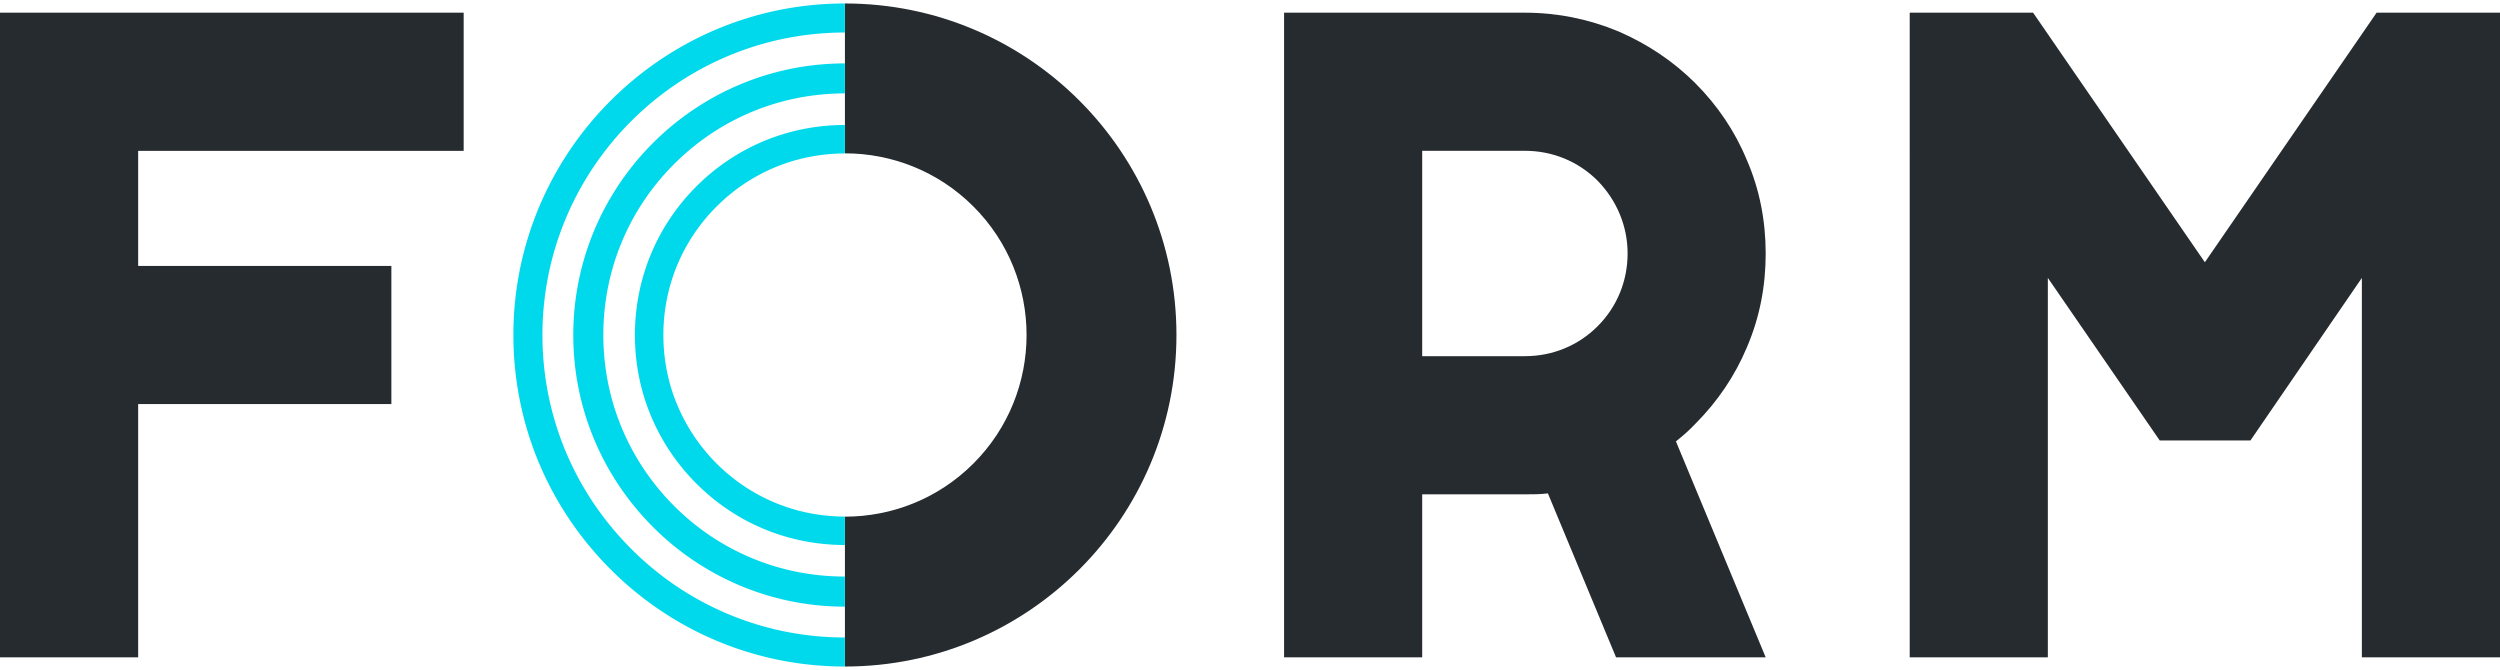
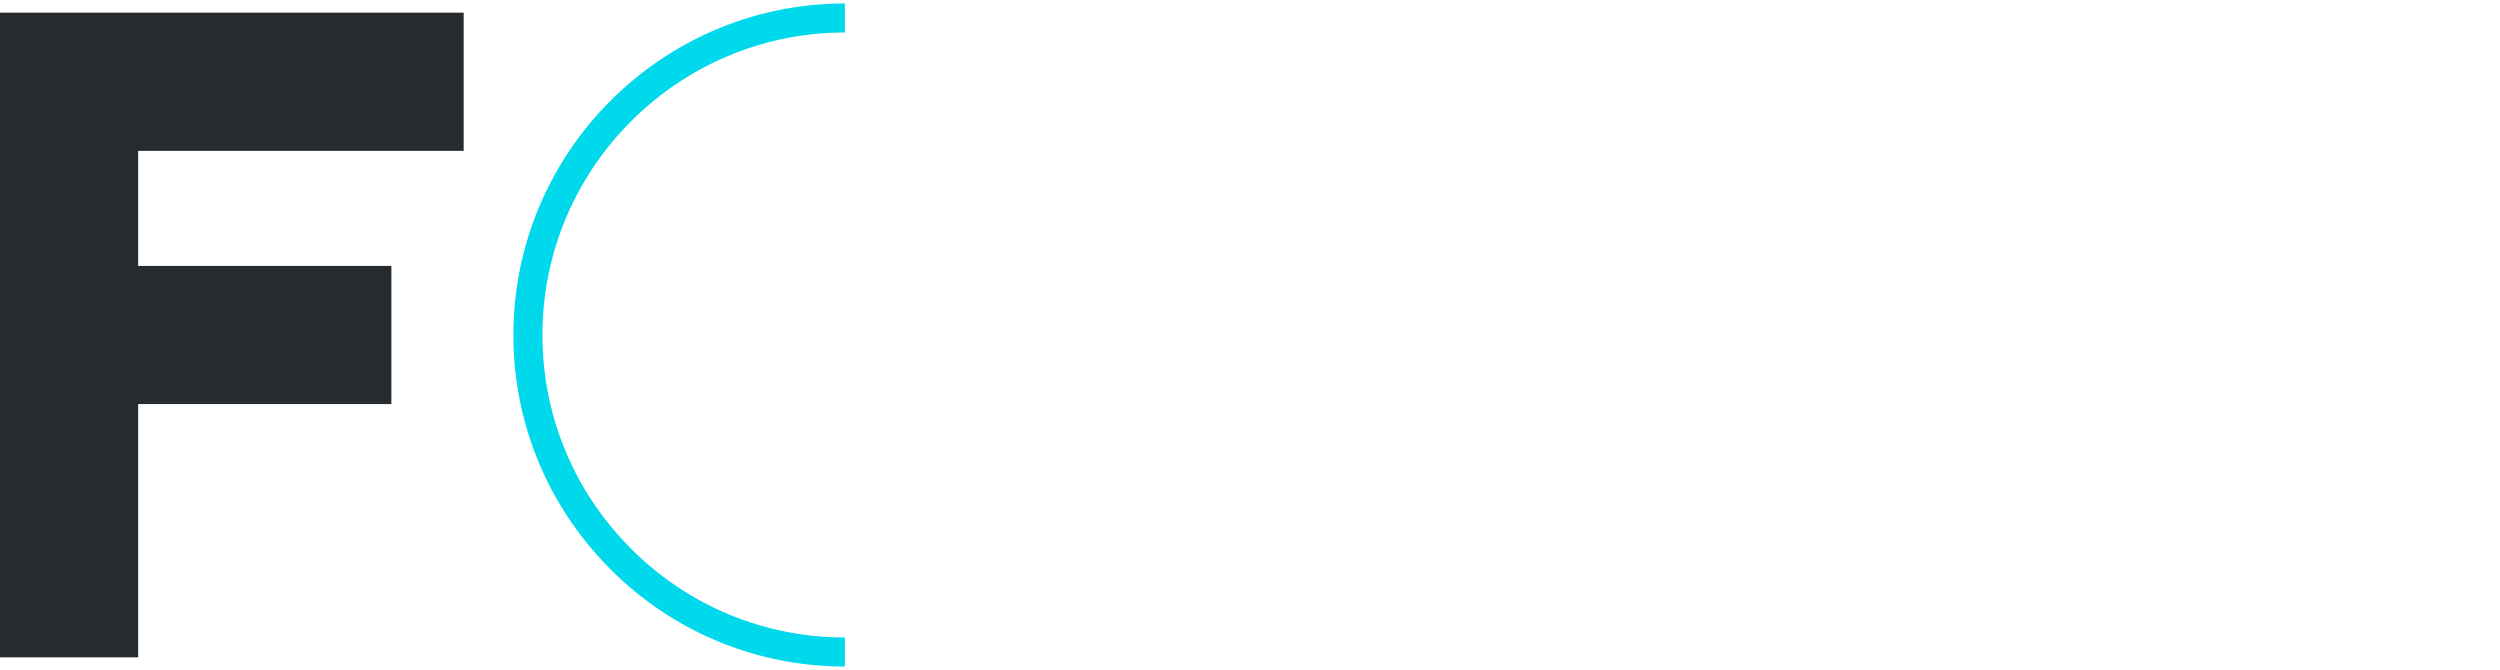
<svg xmlns="http://www.w3.org/2000/svg" xmlns:xlink="http://www.w3.org/1999/xlink" width="1000" height="268">
  <path fill="#262B2F" d="M0 5.074v257.852h55.266V161.621h101.285v-55.242H55.266V60.34h130.203V5.074H0z" />
  <defs>
-     <path id="a" d="M0 1.387h1000v265.226H0V1.387z" />
-   </defs>
+     </defs>
  <clipPath id="b">
    <use xlink:href="#a" overflow="visible" />
  </clipPath>
-   <path clip-path="url(#b)" fill="#262B2F" d="M568.879 142.469h41.086c11.039 0 21.352-4.223 29.086-11.977 7.734-7.734 11.988-18.035 11.988-29.098 0-10.863-4.254-21.164-11.988-29.098-7.734-7.734-18.047-11.977-29.086-11.977h-41.086v82.15zM609.965 5.074c13.07 0 25.59 2.57 37.566 7.555 11.418 4.98 21.723 11.797 30.57 20.625 8.832 8.848 15.848 19.152 20.629 30.754 5.152 11.797 7.543 24.492 7.543 37.387 0 13.094-2.391 25.609-7.543 37.59-4.781 11.418-11.797 21.723-20.629 30.57-2.398 2.57-4.98 4.785-7.73 6.996l35.902 86.375h-59.859l-27.254-65.57c-2.949.379-6.078.379-9.195.379h-41.086v65.191h-55.246V5.074h96.332zM944.746 262.926V111.16l-44.574 65.031h-36.281l-44.754-65.031v151.766h-55.254V5.074h49.355l68.707 99.828 68.7-99.828H1000v257.852h-55.254z" />
-   <path fill="#262B2F" d="M337.969 1.387v59.949c18.617 0 37.23 7.094 51.402 21.266 28.34 28.34 28.34 74.457 0 102.797-14.172 14.191-32.785 21.266-51.402 21.266v59.949c73.234 0 132.613-59.371 132.613-132.613S411.203 1.387 337.969 1.387" />
-   <path fill="#00D9EB" d="M286.602 185.379a73.022 73.022 0 01-13.543-18.734 55.912 55.912 0 01-1.195-2.492c-.816-1.813-1.555-3.566-2.191-5.32-.063-.16-.121-.34-.199-.539-2.73-7.75-4.125-15.922-4.125-24.293 0-19.41 7.551-37.668 21.254-51.359 13.703-13.711 31.938-21.246 51.359-21.246v-11.4c-22.473 0-43.578 8.73-59.422 24.574-15.844 15.863-24.574 36.969-24.574 59.43 0 9.746 1.617 19.273 4.836 28.301.066.18.129.34.188.496a87.3 87.3 0 002.492 6.082c.449.977.914 1.953 1.402 2.906a83.982 83.982 0 0015.656 21.625c15.844 15.887 36.949 24.594 59.422 24.594v-11.379c-19.423 0-37.657-7.555-51.36-21.246" />
  <path fill="#00D9EB" d="M254.563 221.59c-.168-.176-.746-.734-.746-.734a66.402 66.402 0 01-2.043-2.035c-22.441-22.797-34.797-52.914-34.797-84.82 0-66.707 54.27-120.992 120.984-120.992V1.387c-73.113 0-132.605 59.492-132.605 132.613 0 34.957 13.535 67.98 38.137 92.992.75.738 1.484 1.496 2.191 2.172 0 0 .668.641.859.84 24.781 23.613 57.27 36.609 91.418 36.609v-11.621c-31.16 0-60.777-11.855-83.398-33.402" />
-   <path fill="#00D9EB" d="M337.961 230.621c-25.84 0-50.113-10.027-68.34-28.262a97.354 97.354 0 01-18.027-24.914 100.627 100.627 0 01-1.594-3.328 95.822 95.822 0 01-2.859-6.973c-.07-.18-.129-.32-.191-.5-3.684-10.344-5.617-21.324-5.617-32.645 0-25.828 10.043-50.105 28.289-68.359 18.227-18.215 42.5-28.281 68.34-28.281V25.363c-59.898 0-108.648 48.727-108.648 108.637 0 29.637 11.938 56.539 31.25 76.152a64.799 64.799 0 001.855 1.852c.219.199.438.422.656.641 19.512 18.594 45.898 30.012 74.887 30.012v-12.036h-.001z" />
</svg>